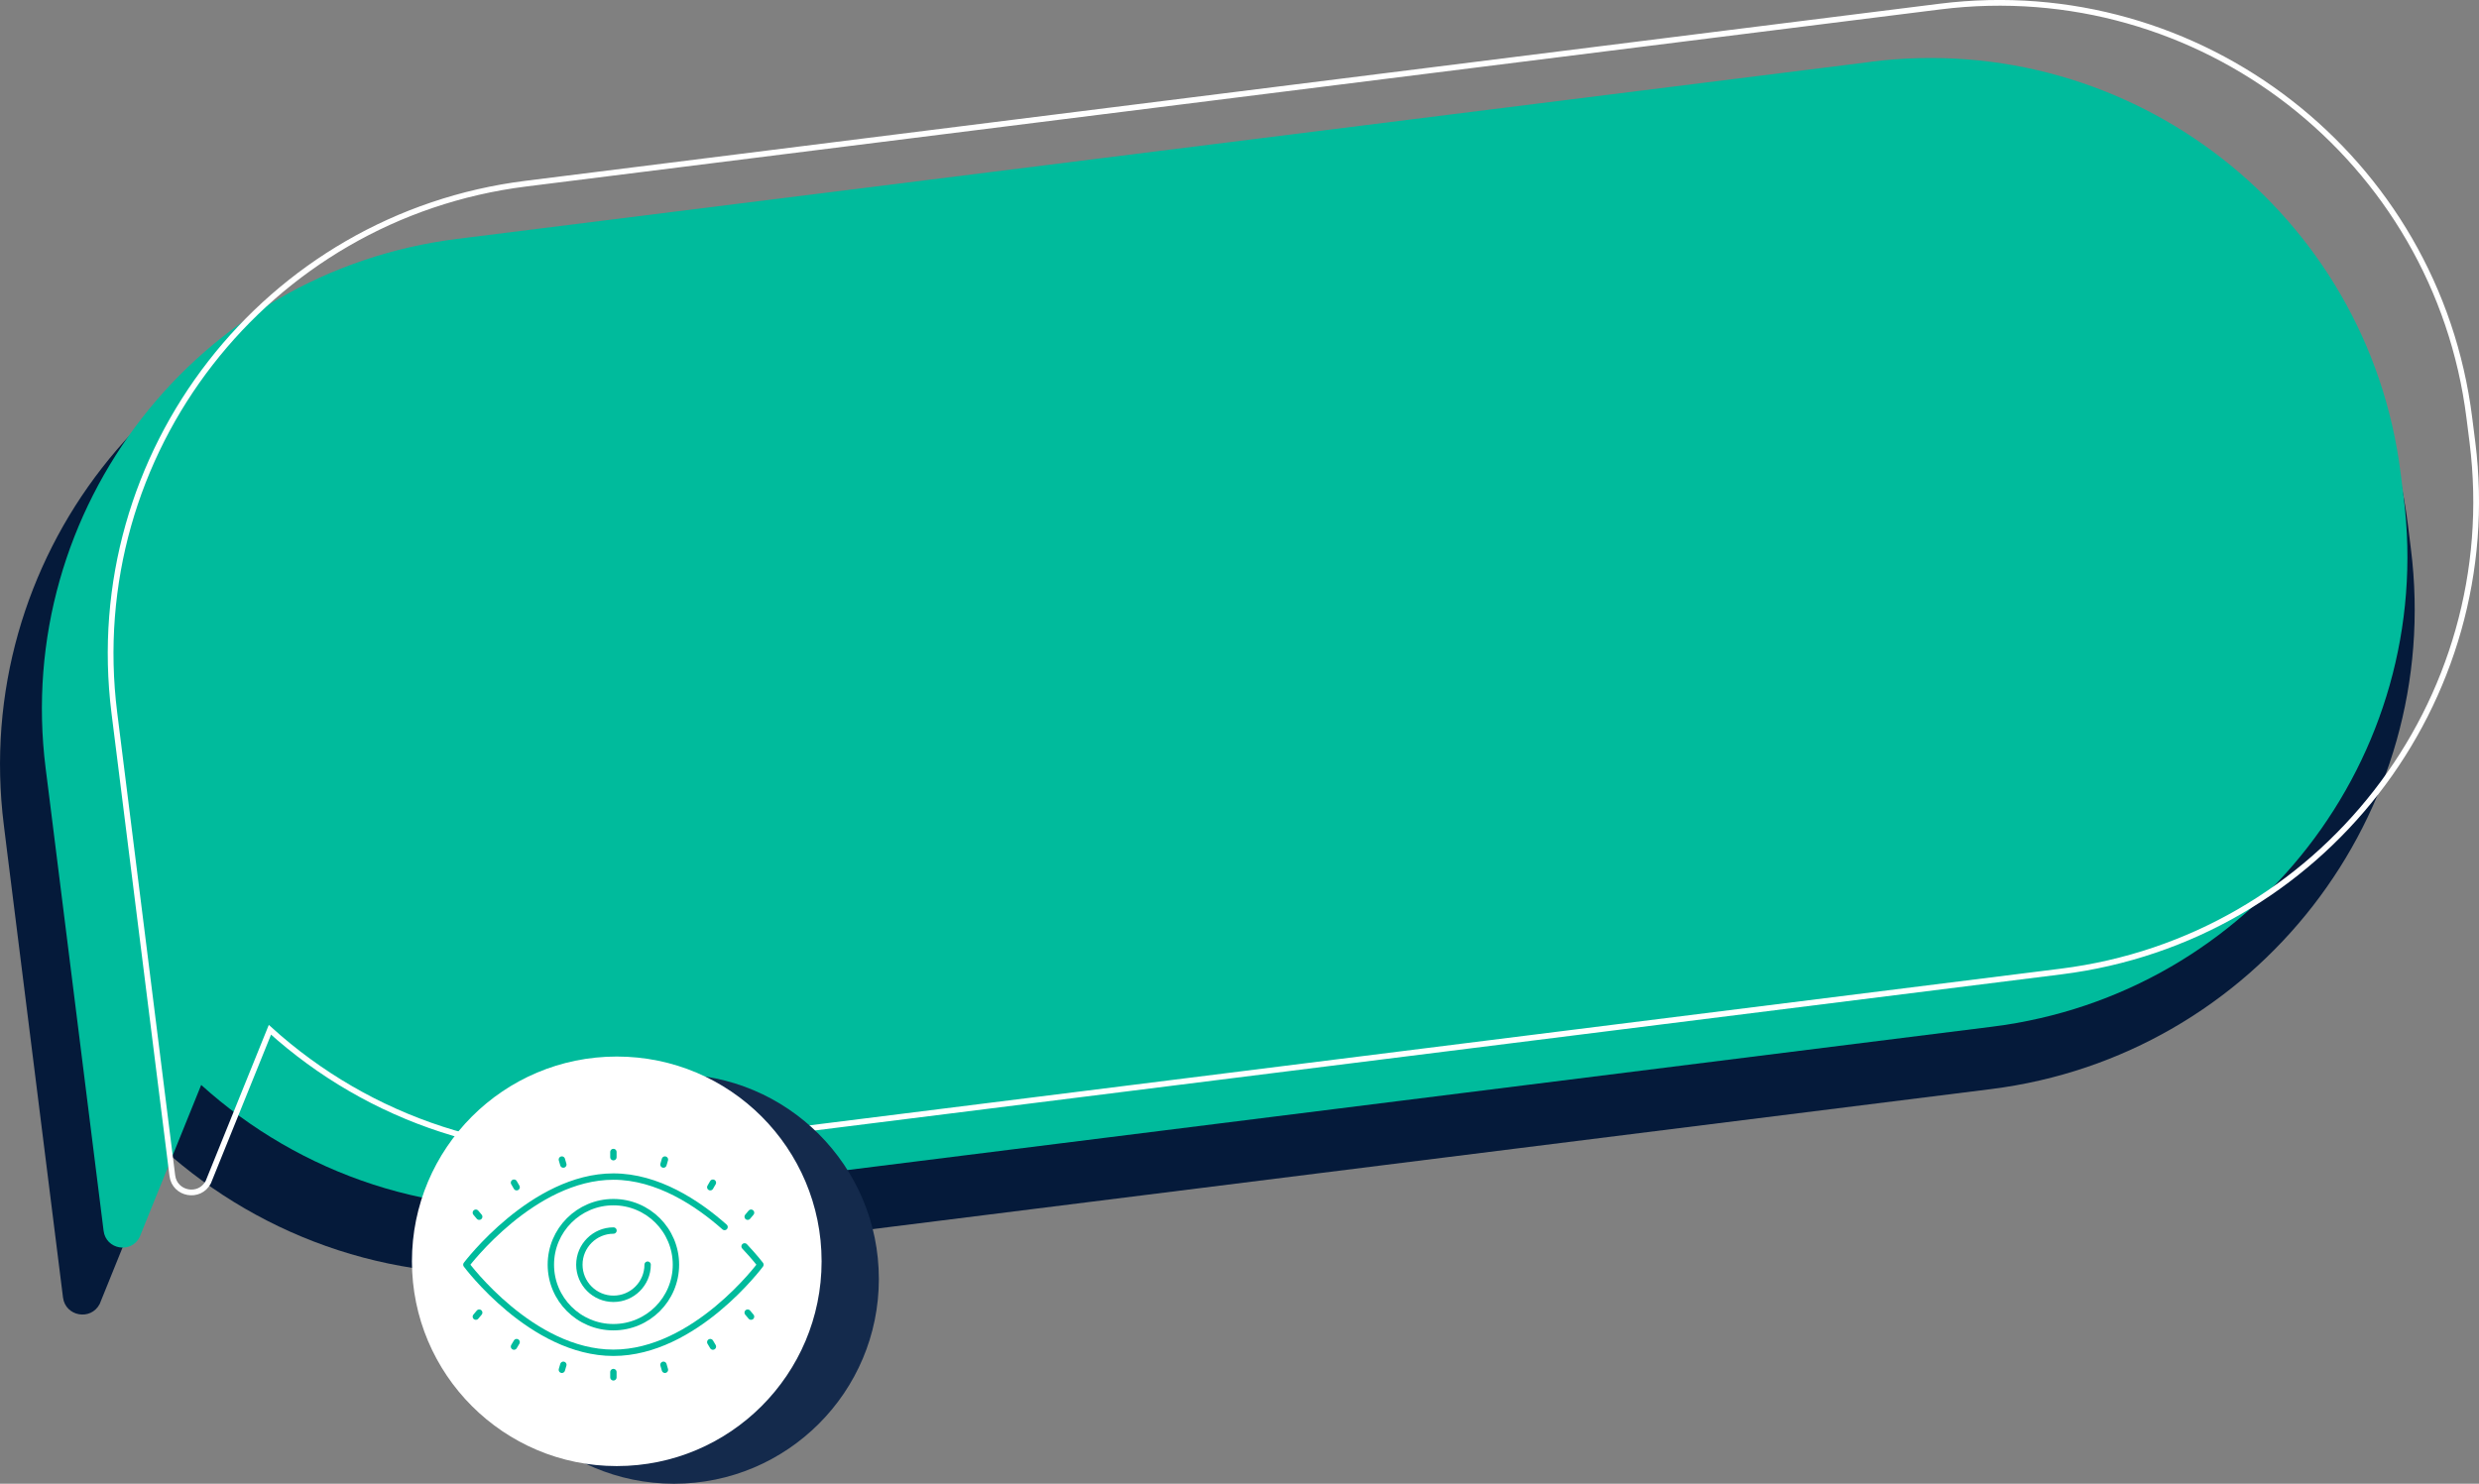
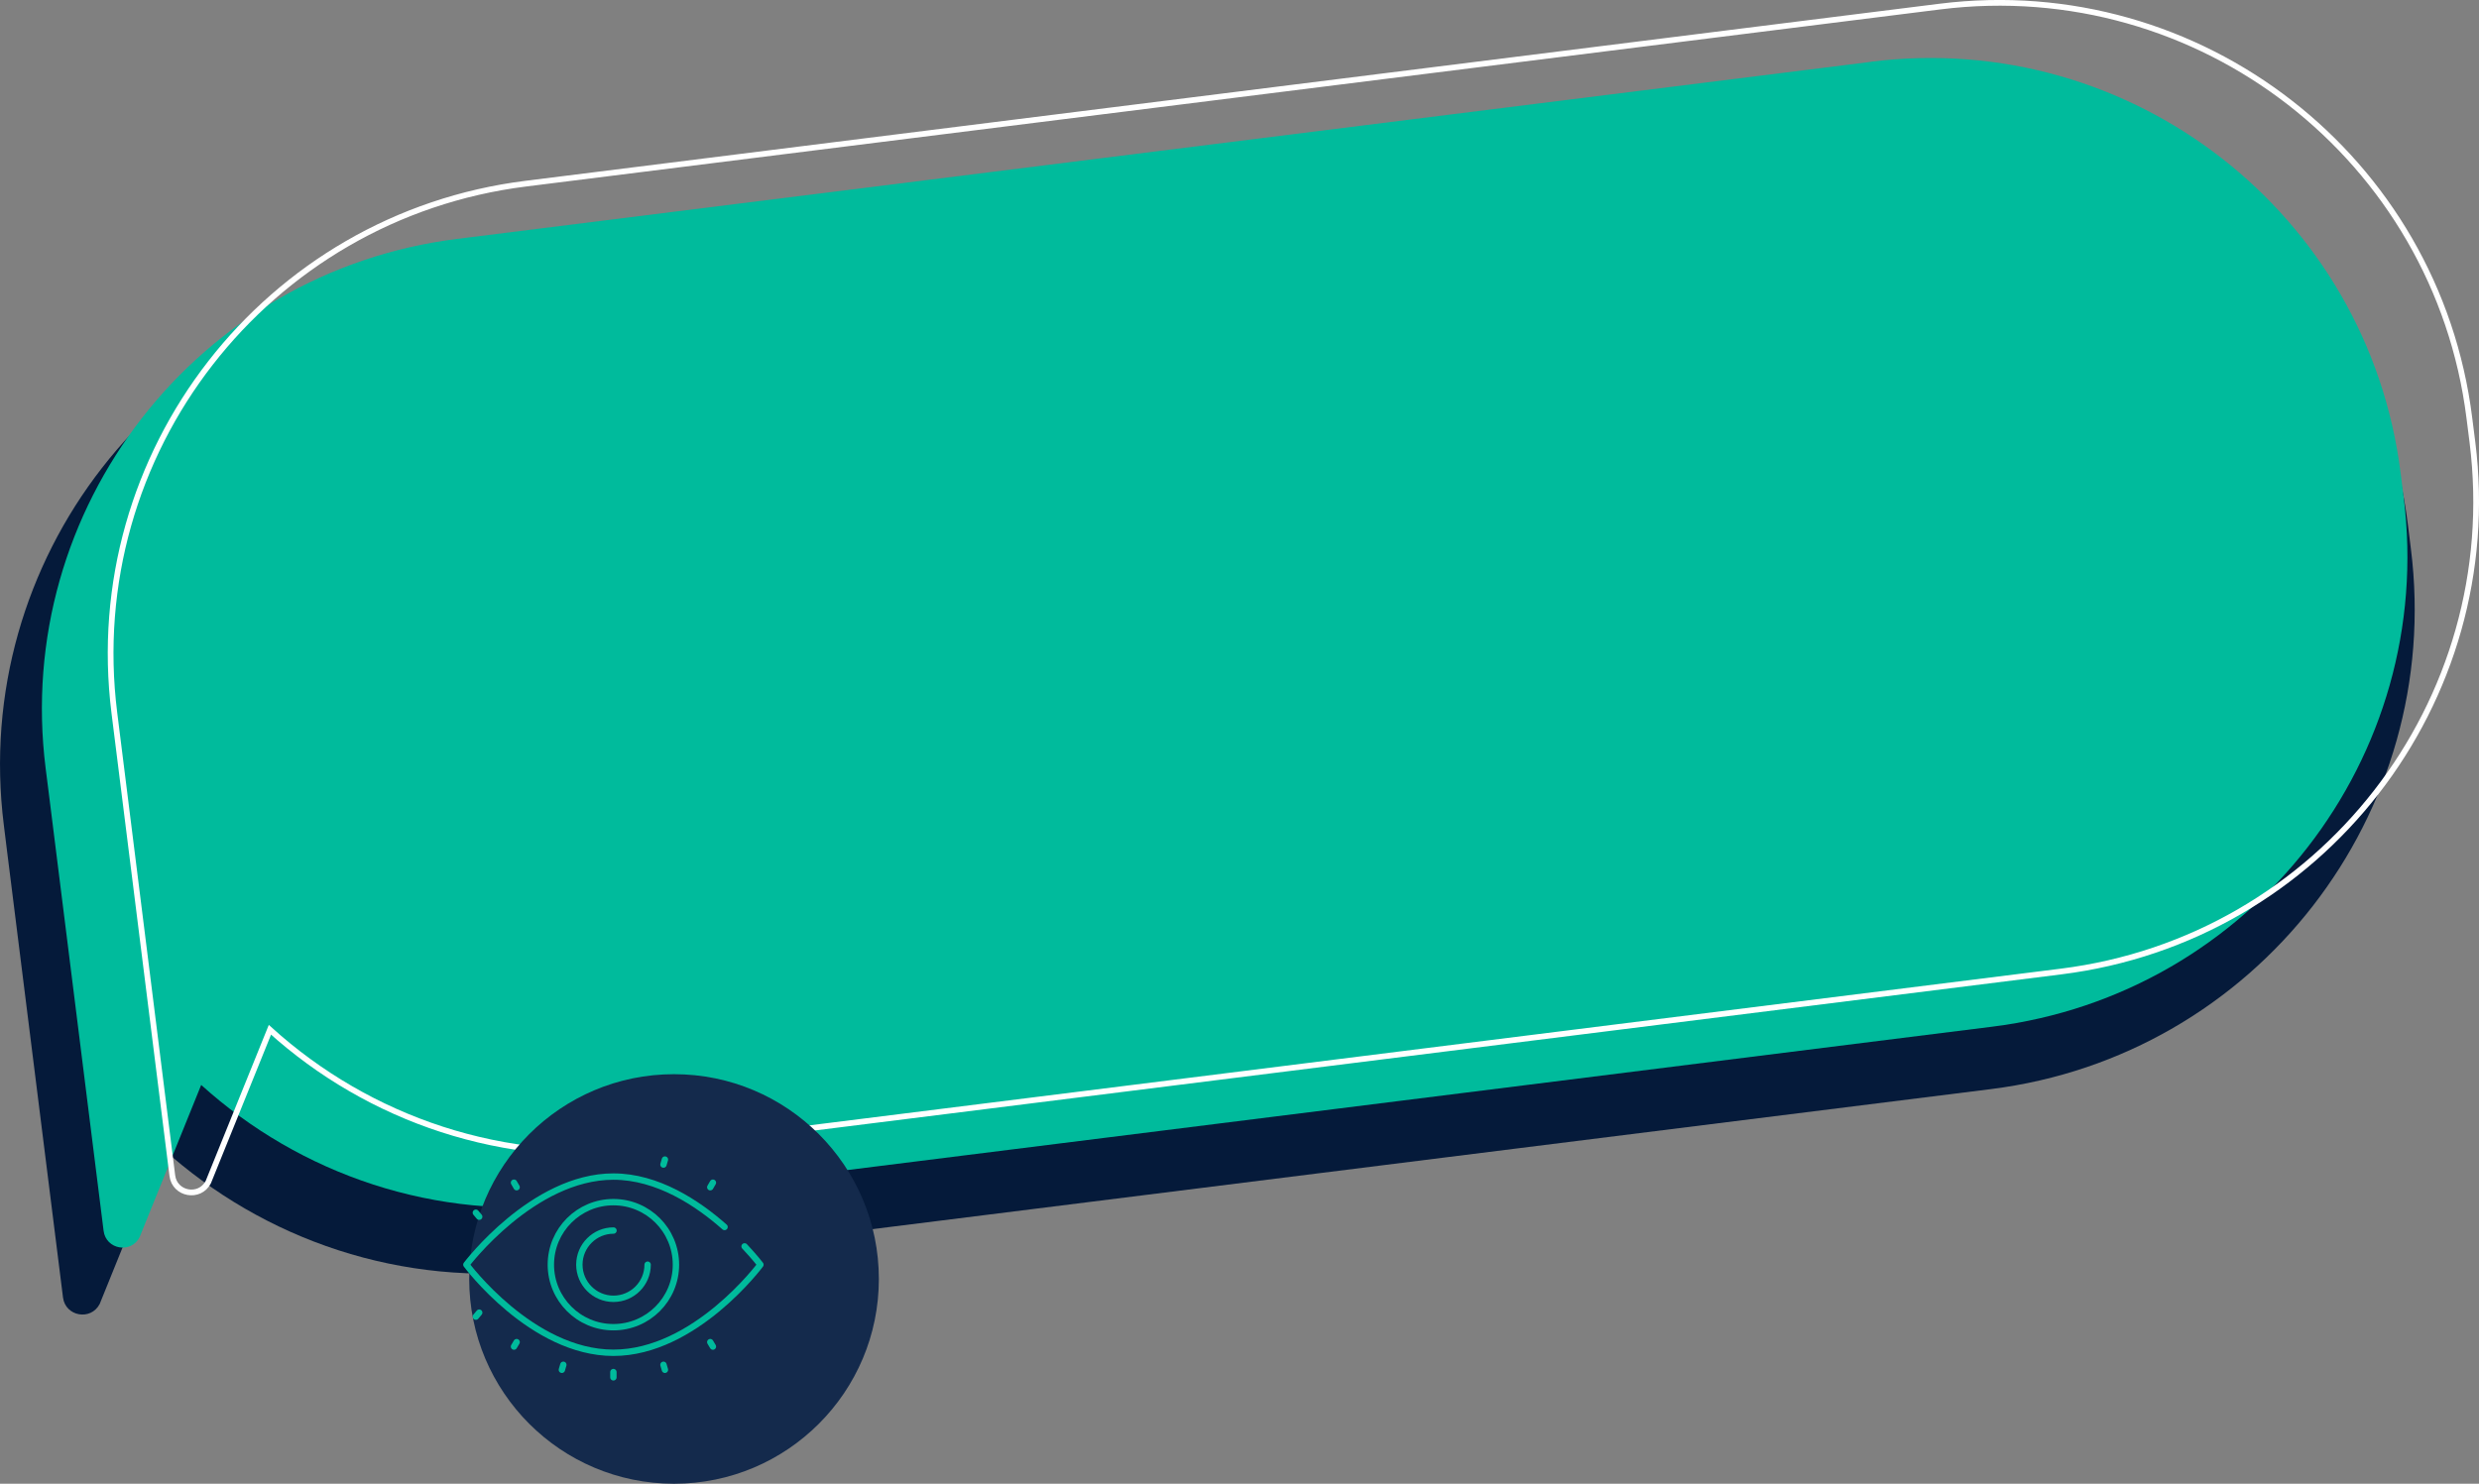
<svg xmlns="http://www.w3.org/2000/svg" id="Calque_2" viewBox="0 0 272.31 163.03">
  <rect x="0" y="0" width="272.31" height="163.03" fill="#808080" stroke="none" />
  <defs>
    <style>.cls-1{fill:#fff;}.cls-2{fill:#142a4c;}.cls-3{fill:#00bb9c;}.cls-4{fill:#051a3a;}.cls-5{stroke:#00bb9c;stroke-linecap:round;stroke-linejoin:round;stroke-width:.7px;}.cls-5,.cls-6{fill:none;}.cls-6{stroke:#fff;stroke-miterlimit:10;stroke-width:.63px;}</style>
  </defs>
  <g id="Layer_1">
    <g>
      <path class="cls-4" d="M205.13,11.44L46.56,31.3C17.43,34.95-3.23,61.52,.42,90.65l.34,2.75h0s6.16,49.16,6.16,49.16c.26,2.09,3.06,2.59,4.03,.72l6.91-17.08c11.08,10.01,26.28,15.33,42.25,13.33l158.58-19.86c29.13-3.65,49.79-30.22,46.14-59.35l-.34-2.75c-3.65-29.13-30.22-49.79-59.35-46.14Z" />
      <path class="cls-3" d="M205.56,6.79L50.21,26.25C21.67,29.83,1.44,55.86,5.01,84.39l.34,2.69h0s6.03,48.16,6.03,48.16c.26,2.05,3,2.54,3.95,.71l6.77-16.74c10.85,9.81,25.74,15.02,41.39,13.06l155.35-19.46c28.54-3.57,48.77-29.61,45.2-58.14l-.34-2.69c-3.57-28.54-29.61-48.77-58.14-45.2Z" />
      <path class="cls-6" d="M213.11,.72L57.76,20.18c-28.54,3.57-48.77,29.61-45.2,58.14l6.37,50.86c.26,2.05,3,2.54,3.95,.71l6.77-16.74c10.85,9.81,25.74,15.02,41.39,13.06l155.35-19.46c28.54-3.57,48.77-29.61,45.2-58.14l-.34-2.69c-3.57-28.54-29.61-48.77-58.14-45.2Z" />
    </g>
    <g>
      <circle class="cls-2" cx="74.04" cy="140.53" r="22.5" />
-       <circle class="cls-1" cx="67.75" cy="138.59" r="22.5" />
      <g id="_11">
        <path class="cls-5" d="M81.79,136.95c1.11,1.18,1.74,2.01,1.74,2.01,0,0-7.18,9.68-16.15,9.68s-16.15-9.68-16.15-9.68c0,0,7.3-9.68,16.15-9.68,4.85,0,9.24,2.91,12.21,5.54" />
        <path class="cls-5" d="M71.14,138.96c0,2.07-1.68,3.75-3.75,3.75s-3.75-1.68-3.75-3.75,1.68-3.75,3.75-3.75" />
        <circle class="cls-5" cx="67.38" cy="138.96" r="6.87" />
-         <line class="cls-5" x1="67.38" y1="126.58" x2="67.38" y2="127.15" />
        <line class="cls-5" x1="73.04" y1="127.41" x2="72.88" y2="127.96" />
        <line class="cls-5" x1="78.31" y1="129.95" x2="78.02" y2="130.45" />
-         <line class="cls-5" x1="82.5" y1="133.25" x2="82.13" y2="133.69" />
-         <line class="cls-5" x1="61.72" y1="127.41" x2="61.88" y2="127.96" />
        <line class="cls-5" x1="56.46" y1="129.95" x2="56.75" y2="130.45" />
        <line class="cls-5" x1="52.27" y1="133.25" x2="52.64" y2="133.69" />
        <line class="cls-5" x1="67.38" y1="151.34" x2="67.38" y2="150.76" />
        <line class="cls-5" x1="61.72" y1="150.51" x2="61.88" y2="149.96" />
        <line class="cls-5" x1="56.46" y1="147.96" x2="56.75" y2="147.47" />
        <line class="cls-5" x1="52.27" y1="144.67" x2="52.64" y2="144.23" />
        <line class="cls-5" x1="73.04" y1="150.51" x2="72.88" y2="149.96" />
        <line class="cls-5" x1="78.31" y1="147.96" x2="78.02" y2="147.47" />
-         <line class="cls-5" x1="82.5" y1="144.67" x2="82.13" y2="144.23" />
      </g>
    </g>
  </g>
</svg>